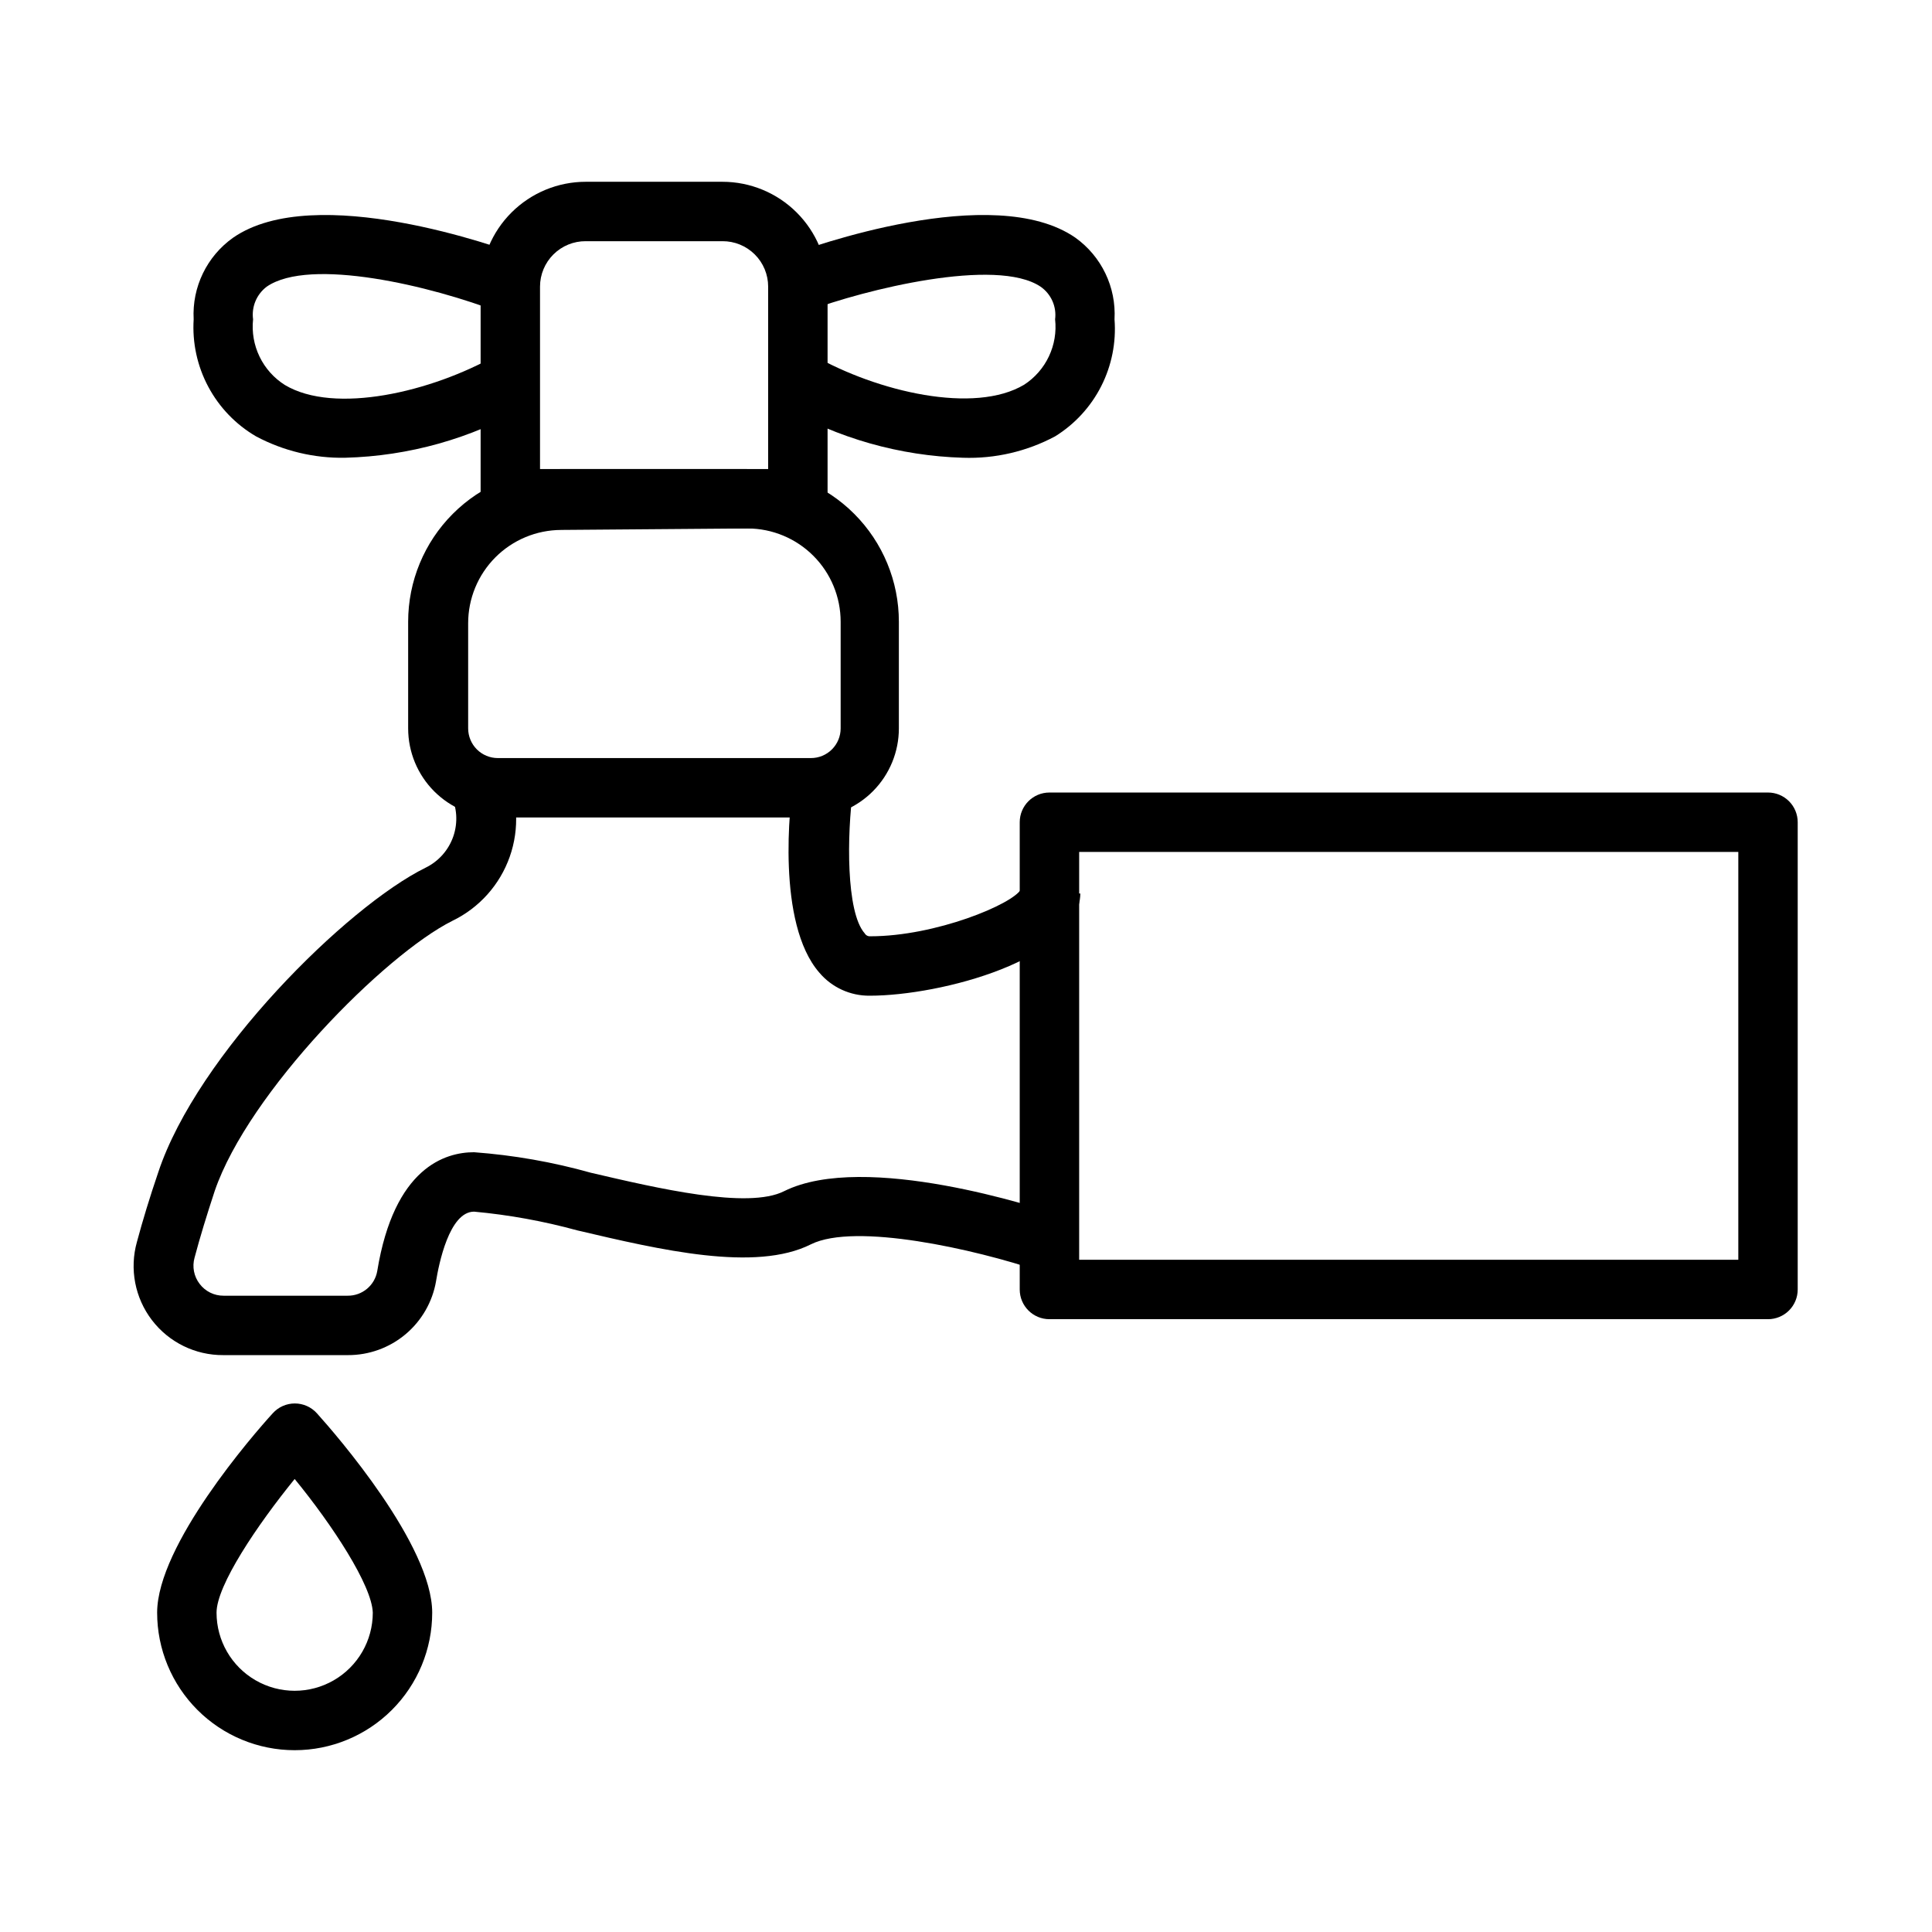
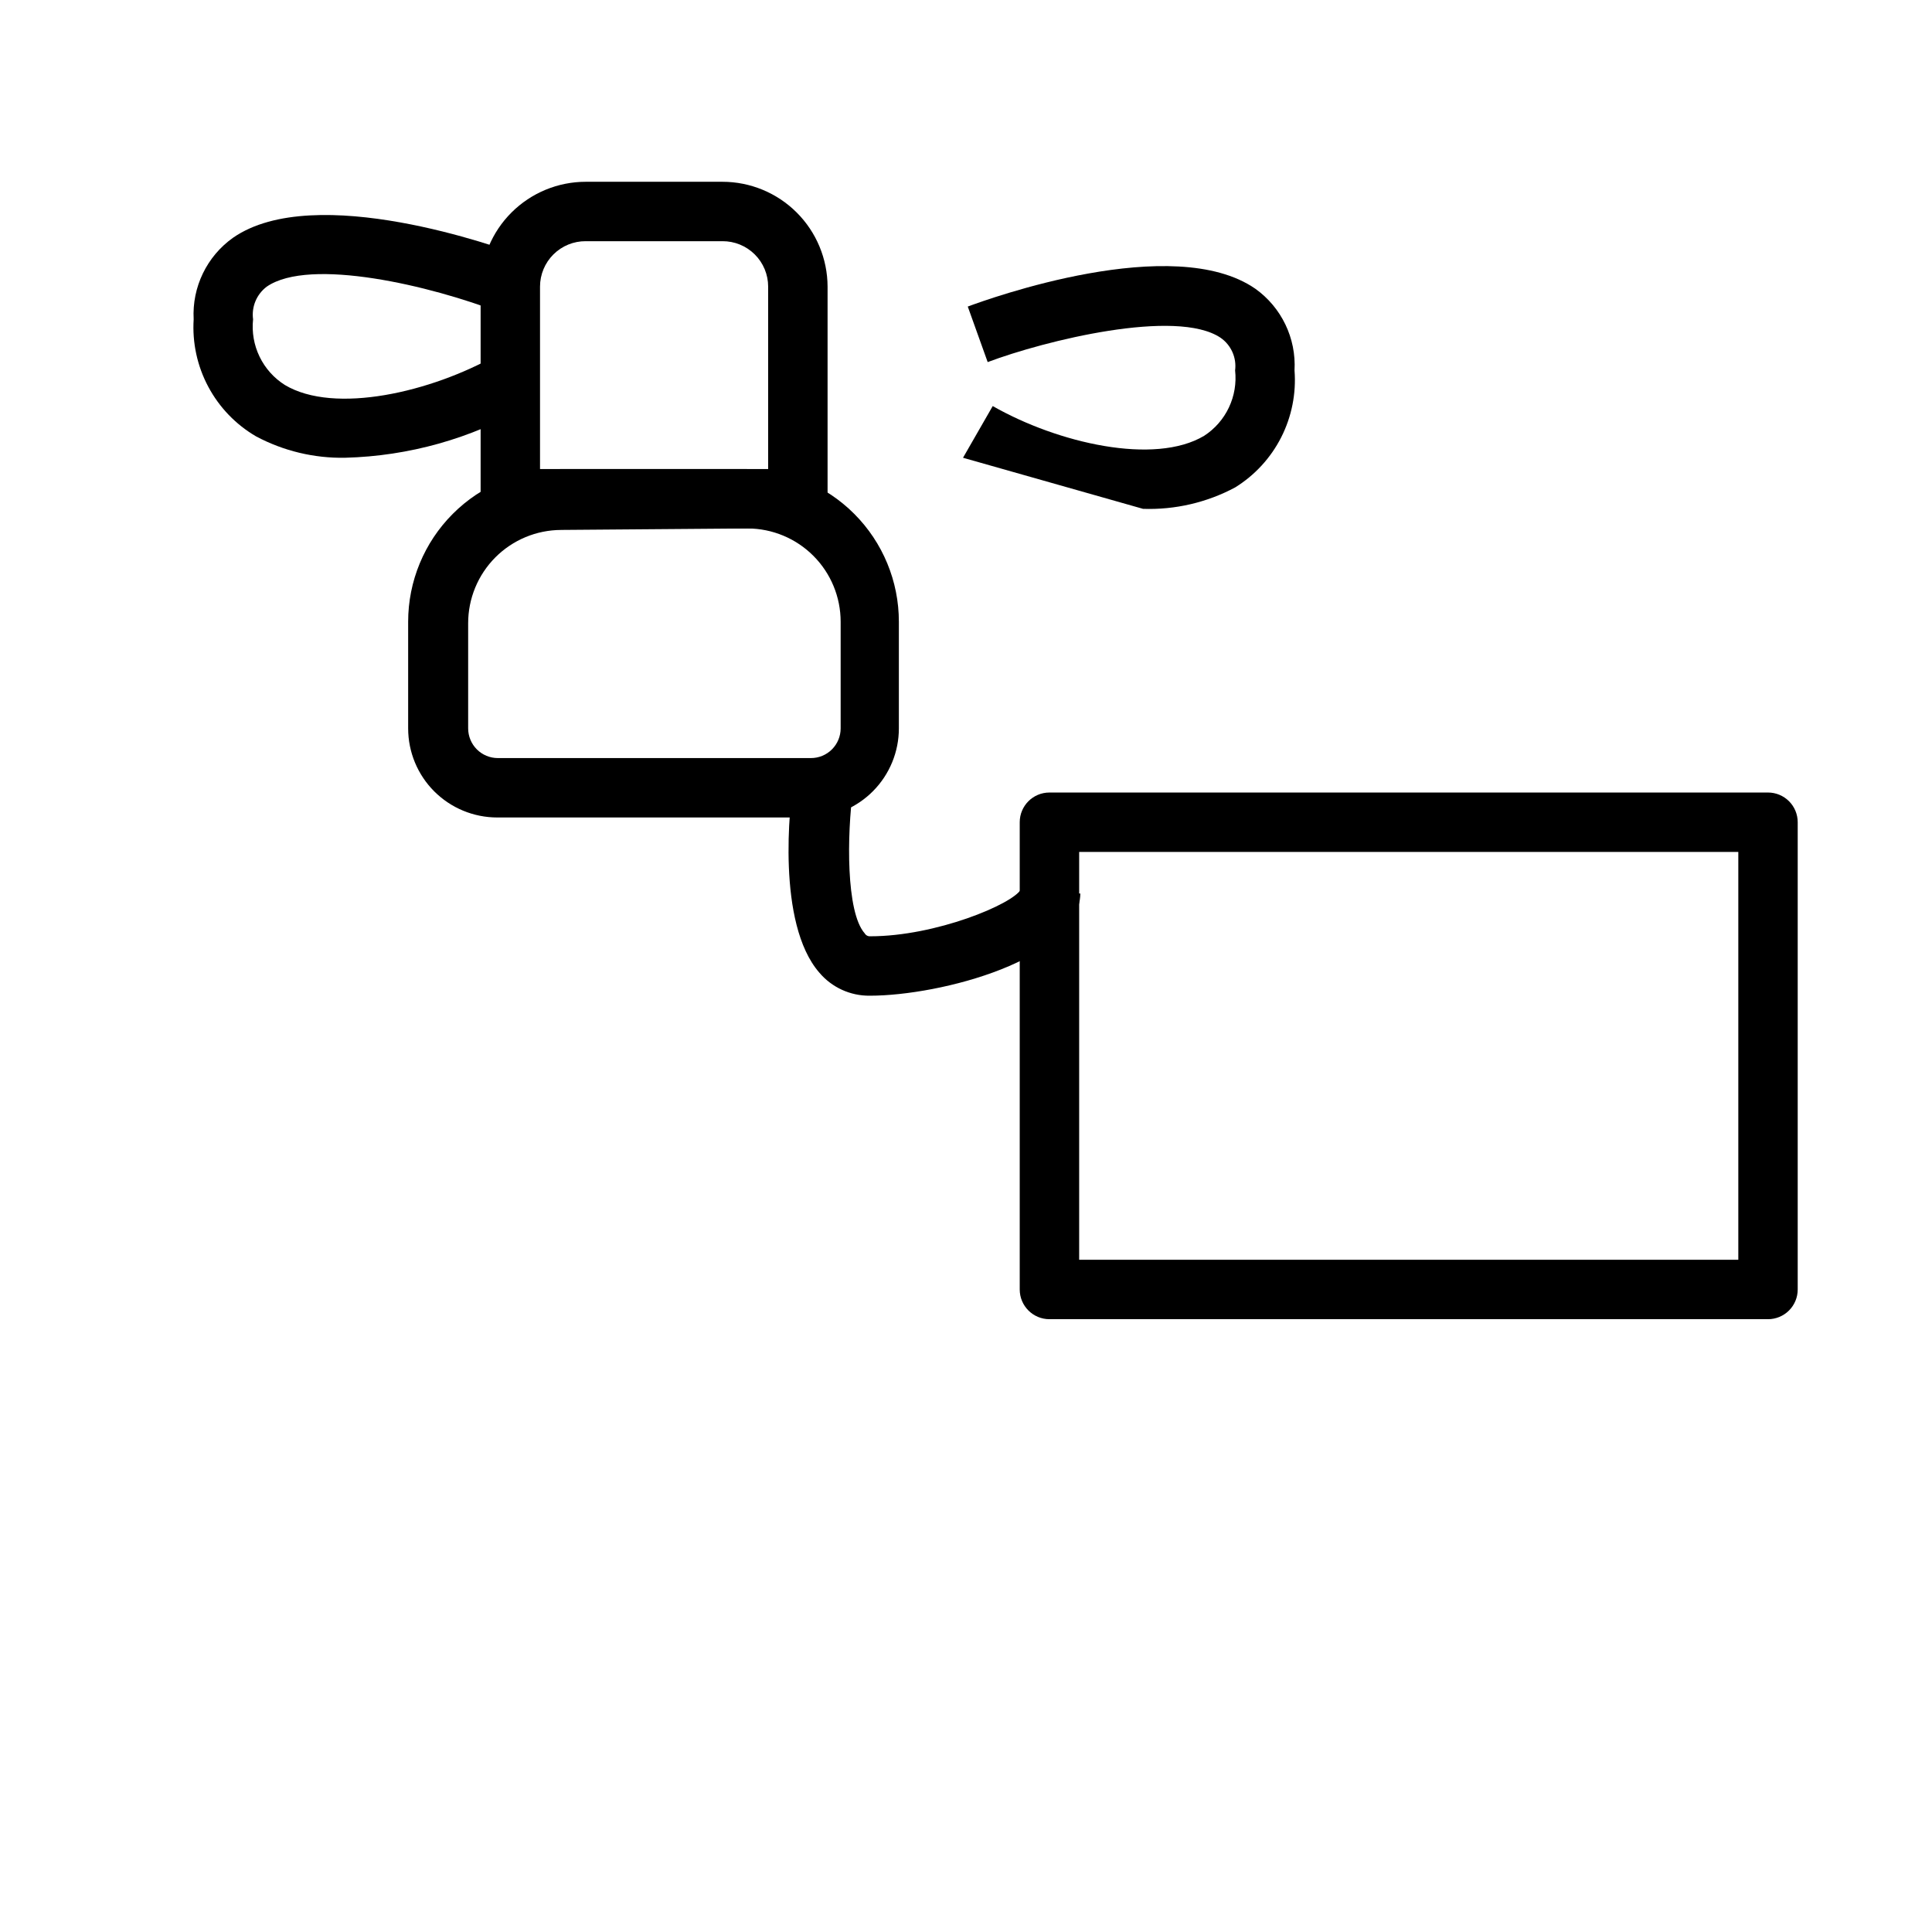
<svg xmlns="http://www.w3.org/2000/svg" fill="#000000" width="800px" height="800px" version="1.1" viewBox="144 144 512 512">
  <g>
    <path d="m612.54 493.6h-190.43c-4.348 0-7.871-3.523-7.871-7.871v-123.83c0-4.348 3.523-7.871 7.871-7.871h190.43c2.09 0 4.09 0.828 5.566 2.305 1.477 1.477 2.305 3.477 2.305 5.566v123.83c0 2.086-0.828 4.09-2.305 5.566-1.477 1.473-3.477 2.305-5.566 2.305zm-182.55-15.742 174.68-0.004v-108.08h-174.68z" />
    <path d="m358.91 360.64h-83.129c-6.262 0-12.27-2.488-16.699-6.914-4.43-4.43-6.918-10.438-6.918-16.699v-28.262c0-10.719 4.254-20.996 11.824-28.582 7.57-7.586 17.844-11.859 28.562-11.879h49.277c10.719 0.02 20.988 4.293 28.559 11.879 7.574 7.586 11.824 17.863 11.824 28.582v28.262c0 6.207-2.445 12.168-6.805 16.586-4.359 4.422-10.289 6.945-16.496 7.027zm-66.203-76.203v0.004c-6.543 0.02-12.809 2.633-17.43 7.266-4.617 4.637-7.211 10.91-7.211 17.453v27.867c0 2.086 0.832 4.09 2.305 5.566 1.477 1.477 3.481 2.305 5.566 2.305h82.973c2.09 0 4.09-0.828 5.566-2.305 1.477-1.477 2.305-3.481 2.305-5.566v-28.262c0-6.543-2.594-12.816-7.211-17.449-4.617-4.633-10.887-7.25-17.426-7.269z" />
    <path d="m355.44 284.04h-76.199c-4.348 0-7.871-3.523-7.871-7.871v-56.207c0.02-7.375 2.965-14.445 8.188-19.652 5.227-5.211 12.301-8.137 19.68-8.137h36.211c7.375 0 14.453 2.926 19.676 8.137 5.223 5.207 8.168 12.277 8.191 19.652v56.207c0 4.348-3.527 7.871-7.875 7.871zm-68.328-15.742h60.457v-48.336c0-3.207-1.277-6.281-3.555-8.543s-5.359-3.523-8.566-3.5h-36.211c-3.211-0.023-6.293 1.238-8.57 3.5-2.273 2.262-3.555 5.336-3.555 8.543z" />
    <path d="m235.47 265.31c-8.227 0.152-16.355-1.801-23.617-5.668-5.359-3.129-9.746-7.684-12.664-13.164-2.922-5.477-4.258-11.656-3.867-17.852-0.461-8.535 3.492-16.711 10.473-21.648 21.727-15.035 70.848 2.676 76.203 4.723l-5.512 15.113c-18.188-7.082-50.383-14.719-61.797-6.848-2.684 2.019-4.07 5.332-3.621 8.66-0.363 3.398 0.23 6.828 1.723 9.902 1.488 3.078 3.809 5.672 6.699 7.496 13.145 7.871 38.809 1.891 56.047-7.871l7.871 13.699 0.004-0.004c-14.617 8.395-31.09 13.023-47.941 13.461z" />
-     <path d="m399.21 265.31c-16.777-0.504-33.164-5.152-47.703-13.539l7.871-13.699c17.238 9.84 42.902 15.742 56.047 7.871 2.836-1.844 5.102-4.441 6.547-7.5 1.445-3.055 2.016-6.457 1.641-9.816 0.434-3.379-1.055-6.719-3.856-8.66-11.73-7.871-46.68 0.789-61.715 6.453l-5.277-14.719c5.512-2.047 54.473-19.758 76.203-4.723 6.945 4.957 10.867 13.129 10.391 21.648 0.473 6.117-0.75 12.246-3.523 17.715-2.777 5.469-7.004 10.07-12.223 13.301-7.492 4-15.91 5.957-24.402 5.668z" />
-     <path d="m236.18 503.12h-32.984c-7.422 0.055-14.434-3.383-18.938-9.281-4.504-5.894-5.977-13.566-3.973-20.711 1.496-5.59 3.387-11.809 5.668-18.5 10.312-31.094 49.91-70.375 70.848-80.688 3.465-1.691 6.109-4.699 7.352-8.348 1.238-3.648 0.973-7.641-0.738-11.094l14.484-6.219c3.387 7.133 3.812 15.316 1.188 22.762-2.625 7.449-8.09 13.555-15.199 16.988-17.949 8.973-54.004 45.422-62.977 71.559-2.125 6.453-3.938 12.359-5.352 17.711-0.672 2.391-0.176 4.961 1.336 6.93 1.504 2.004 3.871 3.172 6.379 3.148h32.828-0.004c3.875 0.055 7.215-2.715 7.875-6.535 4.488-27.473 18.027-31.488 25.664-31.488h-0.004c10.469 0.777 20.832 2.594 30.938 5.434 17.555 4.094 41.645 9.762 51.246 4.879 21.41-10.629 67.543 4.488 72.738 6.297l-5.039 14.879c-17.238-5.824-48.887-12.91-60.613-7.086-14.719 7.398-39.832 1.496-61.953-3.699-8.941-2.449-18.082-4.109-27.316-4.957-6.613 0-9.367 14.09-10.078 18.422l0.004-0.004c-0.949 5.504-3.82 10.496-8.102 14.086-4.281 3.586-9.695 5.543-15.277 5.516z" />
+     <path d="m399.21 265.31l7.871-13.699c17.238 9.84 42.902 15.742 56.047 7.871 2.836-1.844 5.102-4.441 6.547-7.5 1.445-3.055 2.016-6.457 1.641-9.816 0.434-3.379-1.055-6.719-3.856-8.66-11.73-7.871-46.68 0.789-61.715 6.453l-5.277-14.719c5.512-2.047 54.473-19.758 76.203-4.723 6.945 4.957 10.867 13.129 10.391 21.648 0.473 6.117-0.75 12.246-3.523 17.715-2.777 5.469-7.004 10.07-12.223 13.301-7.492 4-15.91 5.957-24.402 5.668z" />
    <path d="m374.49 407.87c-5.152 0.055-10.062-2.195-13.383-6.141-11.336-13.066-7.871-44.555-6.769-50.773l15.742 2.203c-1.652 12.043-1.891 32.59 3.07 38.18h0.004c0.301 0.531 0.887 0.836 1.496 0.785 17.32 0 37.707-8.5 39.91-12.438-0.047 0.367-0.047 0.738 0 1.102h15.742c-0.312 17.477-36.996 27.082-55.812 27.082z" />
-     <path d="m222.09 607.82c-9.664 0-18.938-3.84-25.77-10.676-6.836-6.836-10.676-16.105-10.676-25.773 0-17.871 25.504-47.23 30.621-52.82 1.492-1.668 3.625-2.621 5.863-2.621 2.238 0 4.371 0.953 5.867 2.621 5.117 5.668 30.543 34.953 30.543 52.82 0 9.668-3.84 18.938-10.676 25.773-6.836 6.836-16.105 10.676-25.773 10.676zm0-71.871c-9.918 12.203-20.703 28.184-20.703 35.426v-0.004c0 7.398 3.945 14.234 10.352 17.93 6.406 3.699 14.297 3.699 20.703 0 6.406-3.695 10.352-10.531 10.352-17.93-0.234-7.242-10.703-23.223-20.703-35.422z" />
  </g>
</svg>